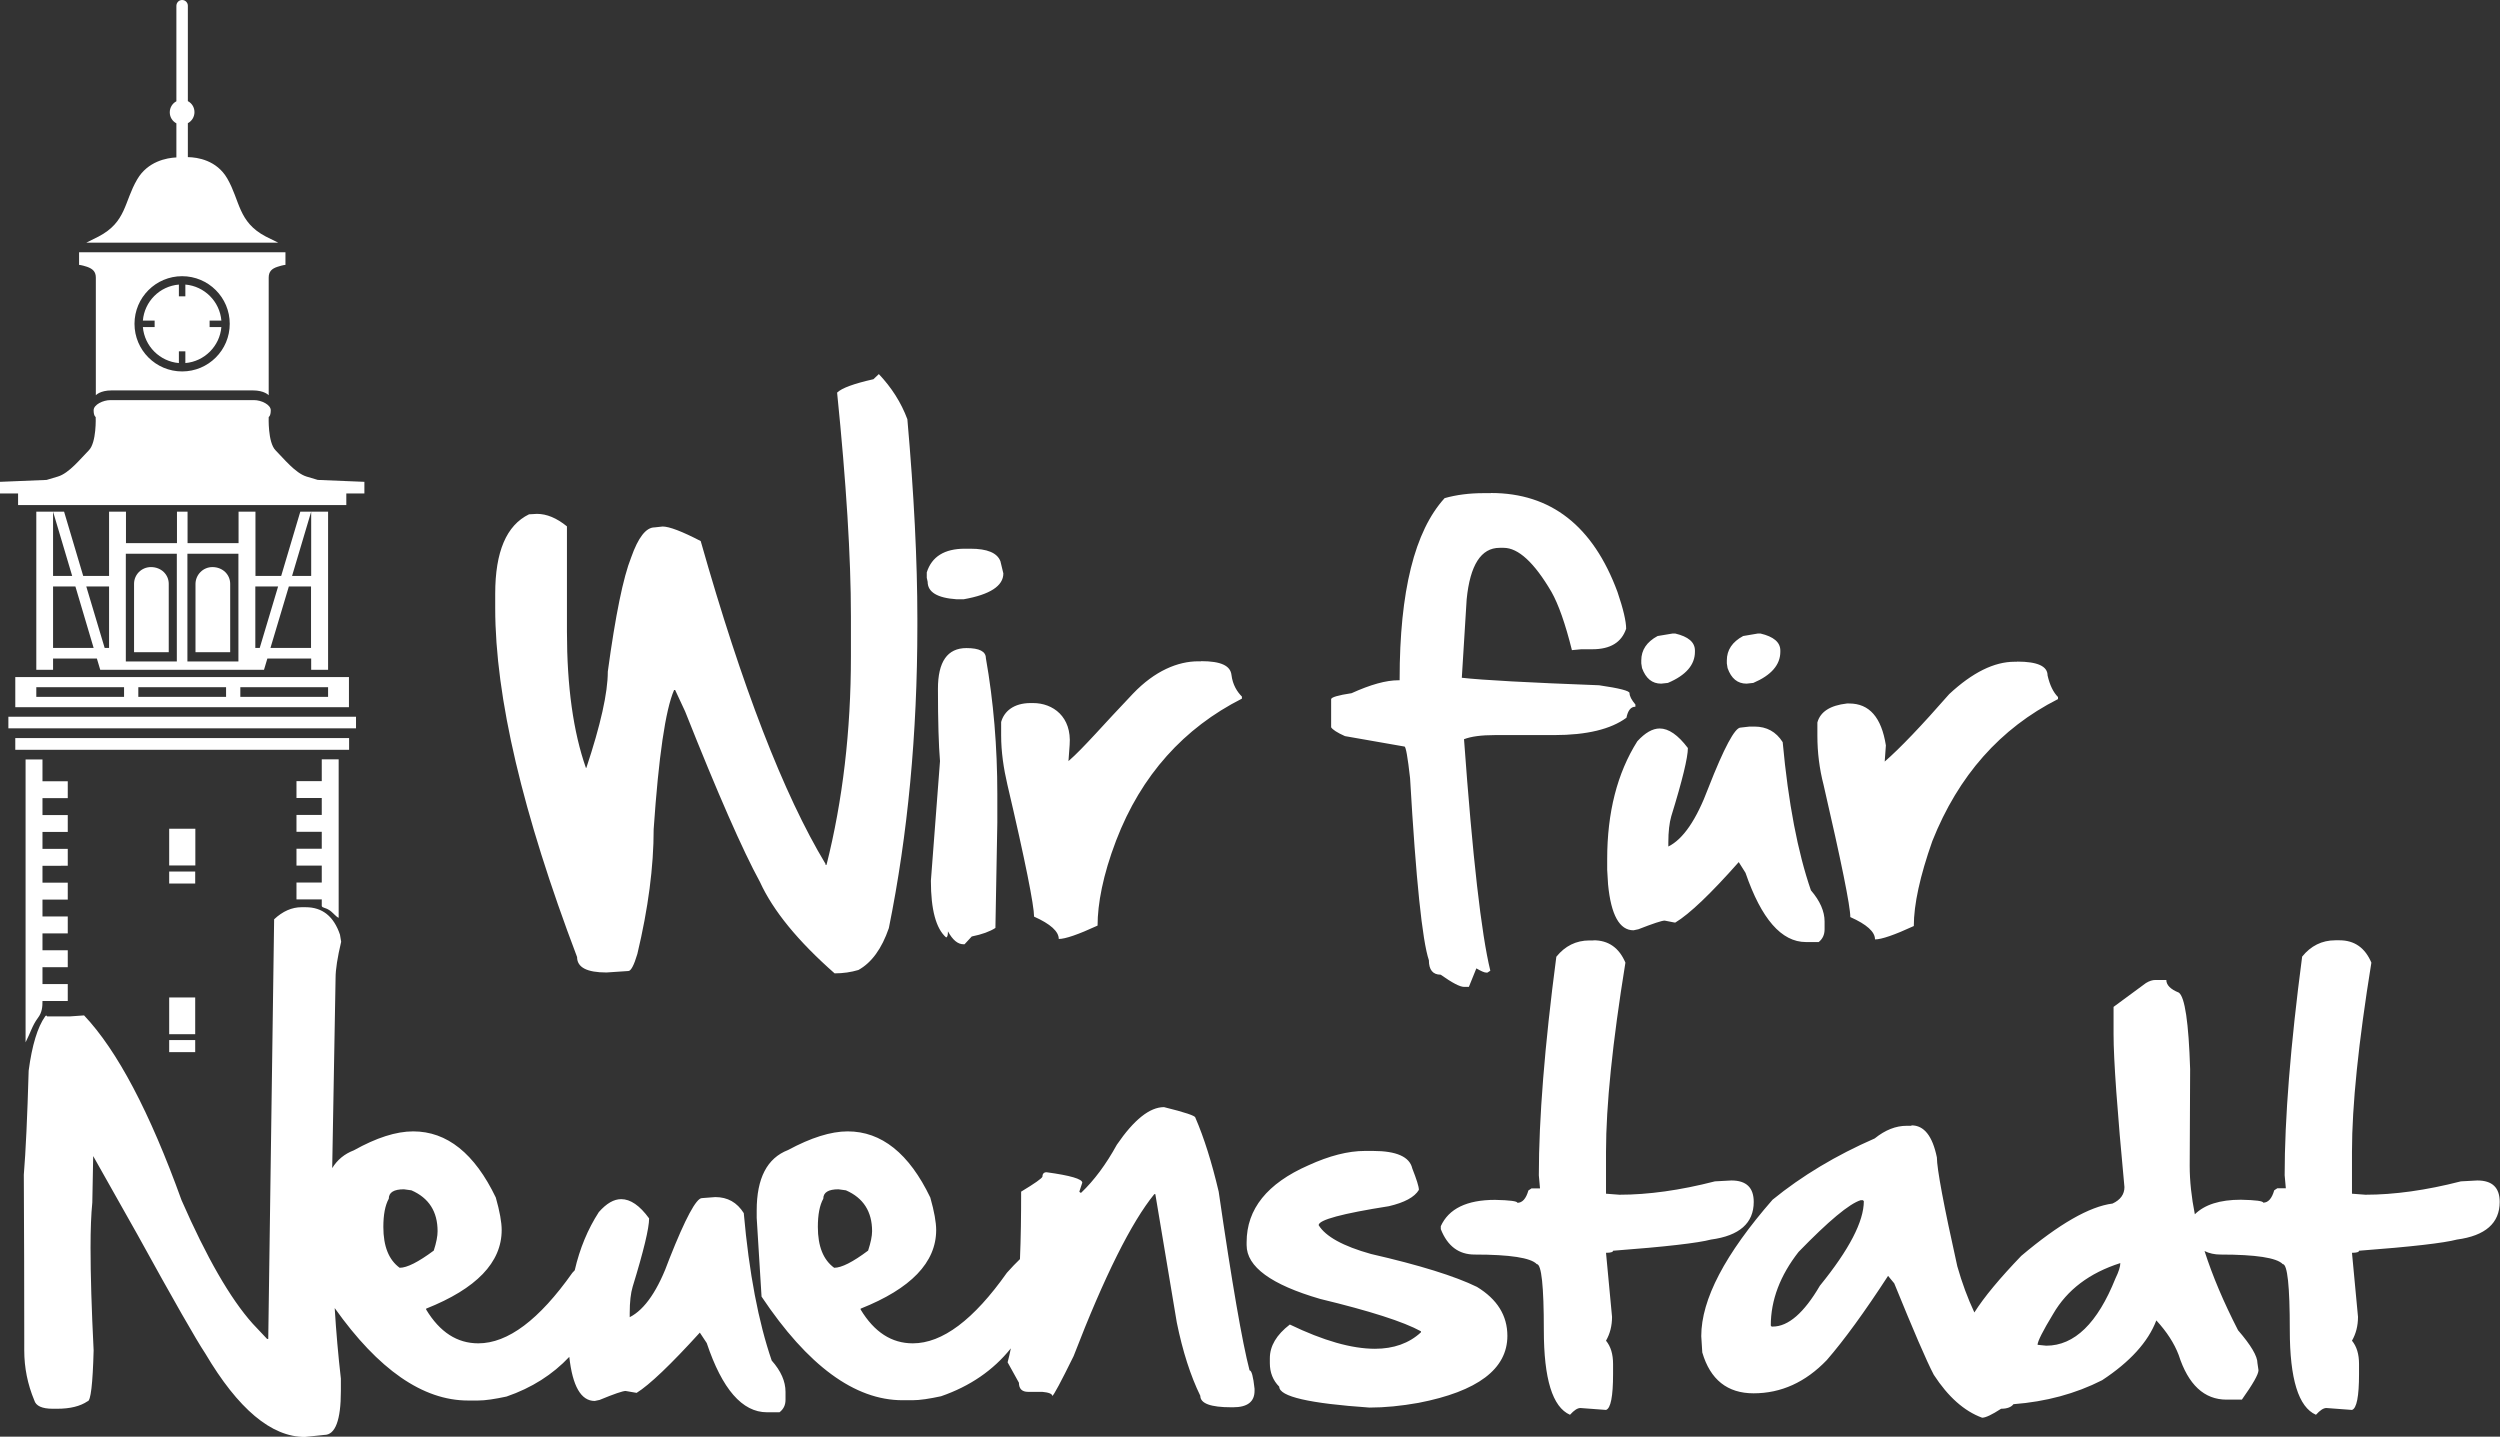
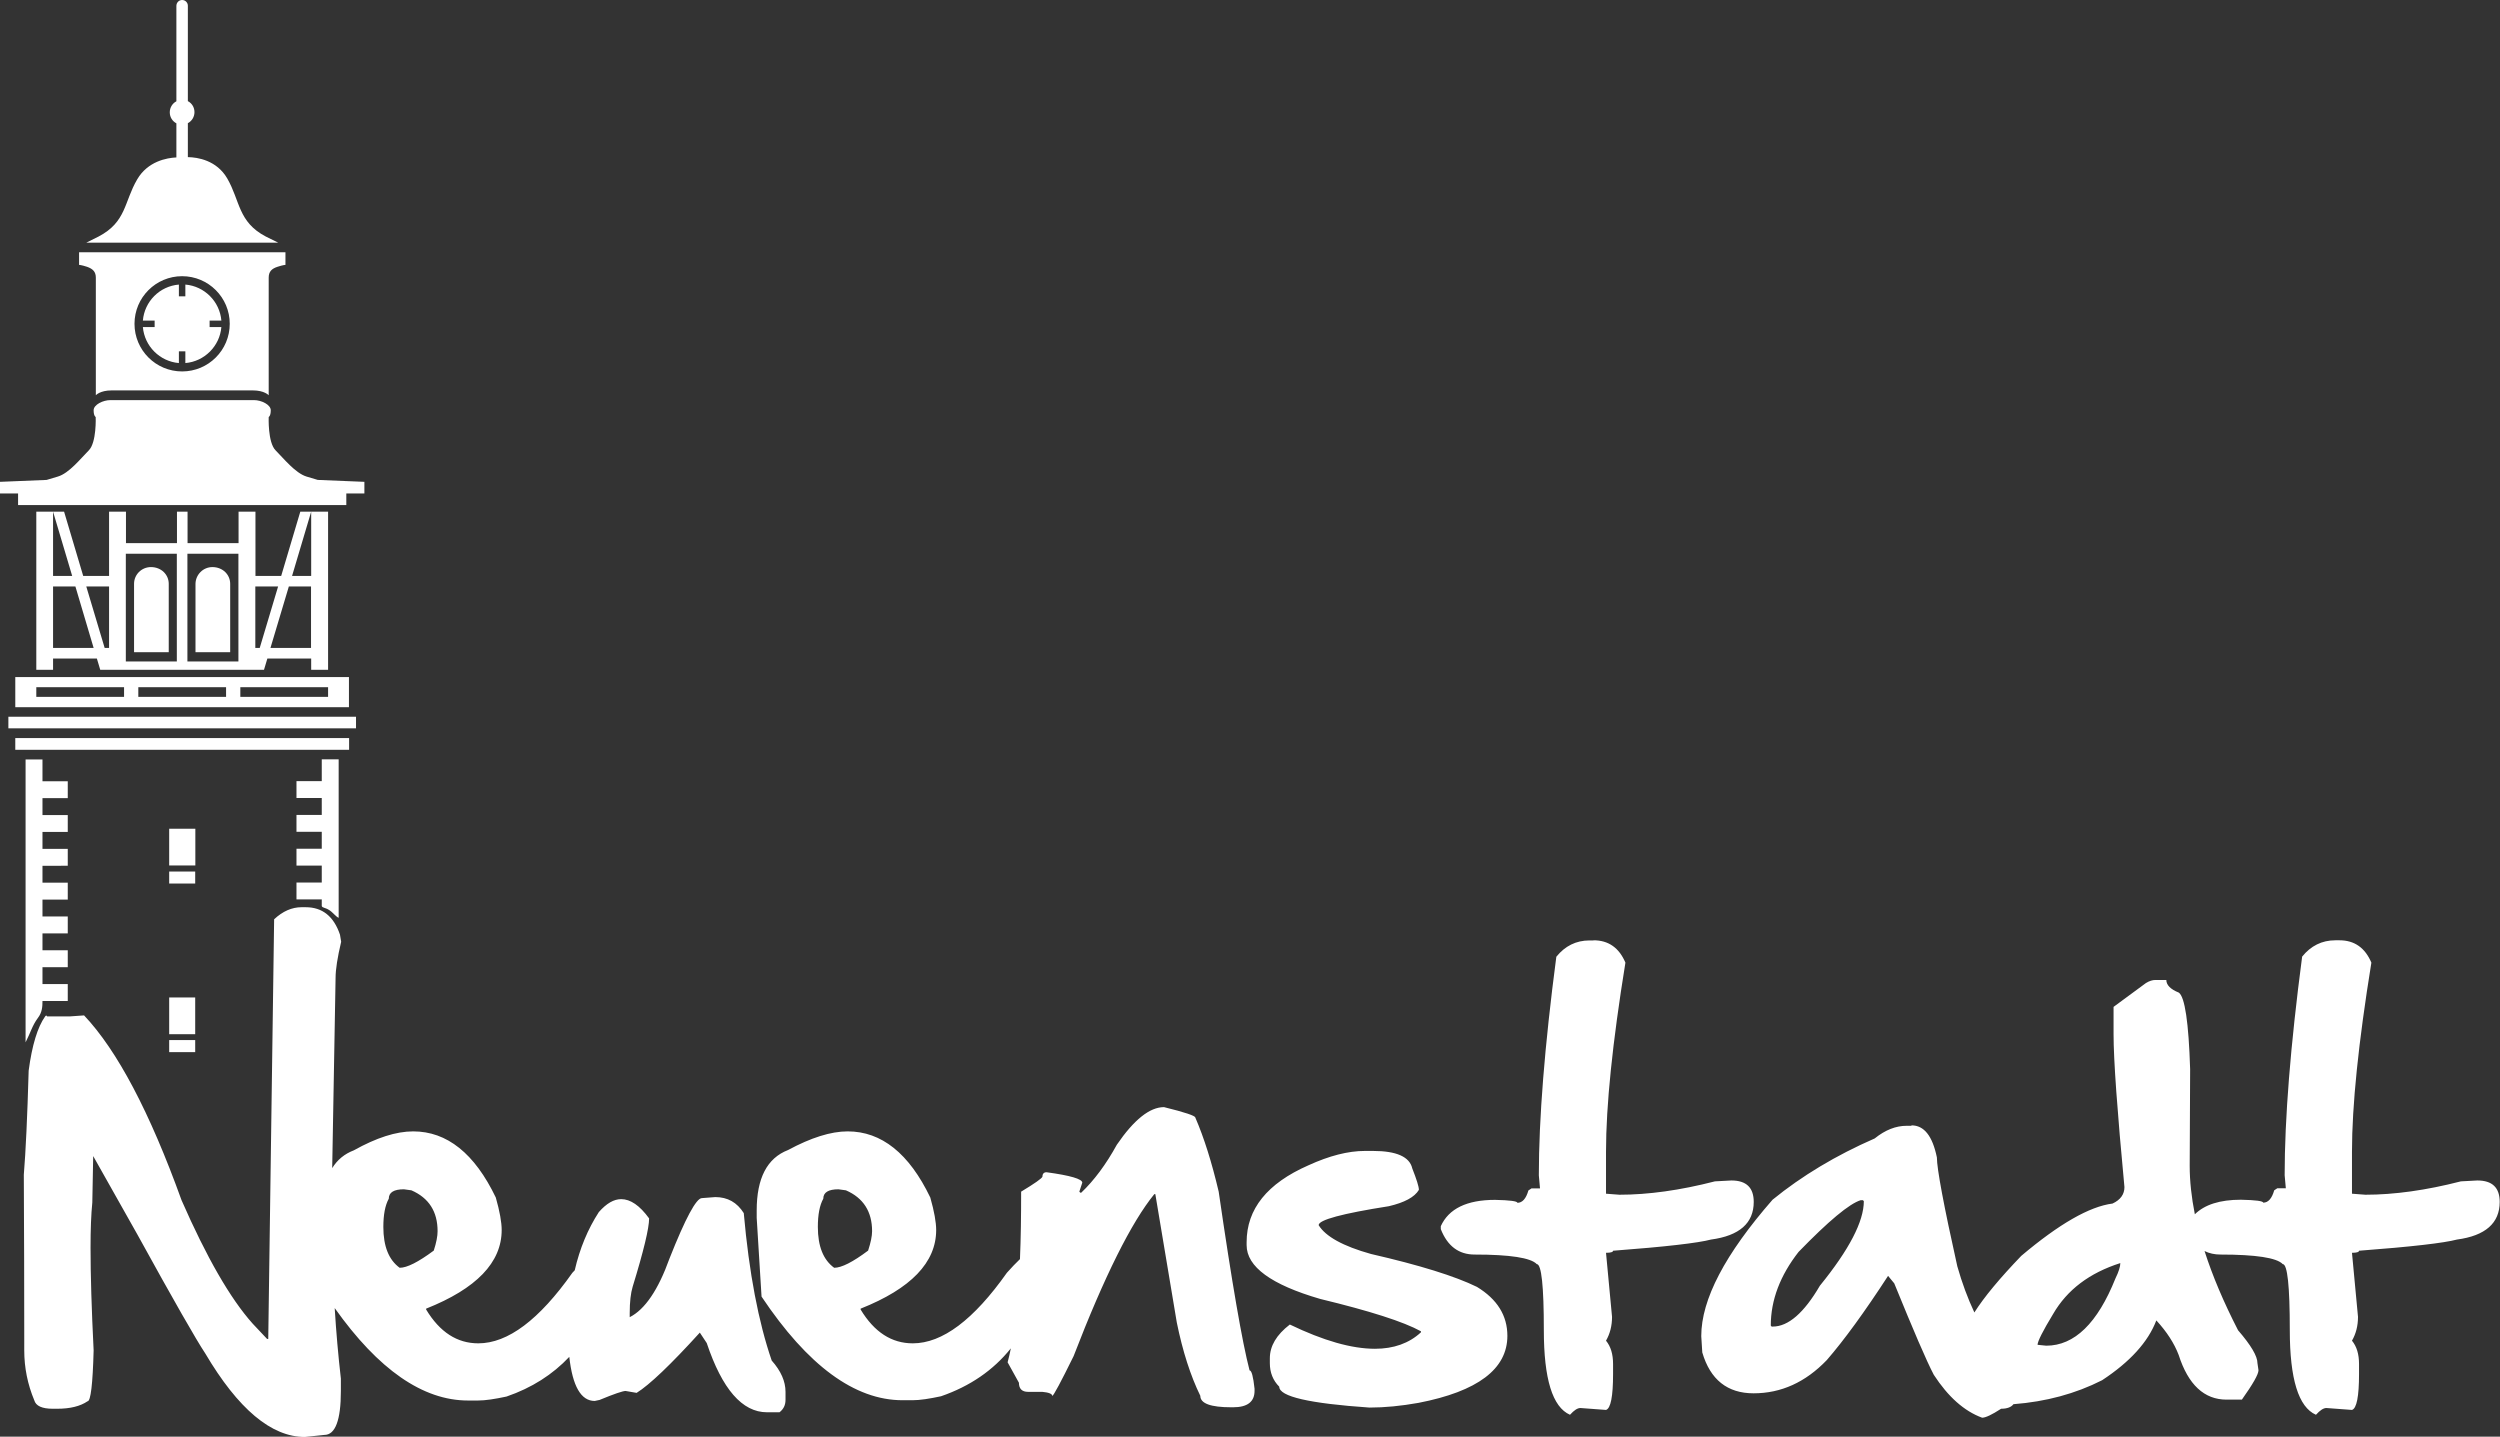
<svg xmlns="http://www.w3.org/2000/svg" version="1.1" id="Ebene_1" x="0px" y="0px" viewBox="0 0 170.08 97.74" style="enable-background:new 0 0 170.08 97.74;" xml:space="preserve">
  <rect x="0" y="0" width="170.08" height="97.74" fill="#333333" stroke="none" />
  <style type="text/css">
	.st0{fill:#FFFFFF;}
</style>
  <g>
-     <path class="st0" d="M137.23,45.01c1.38,0,2.07,0.31,2.07,0.94c0.15,0.66,0.39,1.15,0.71,1.47v0.14c-3.93,1.99-6.78,5.21-8.55,9.66   c-0.84,2.38-1.26,4.31-1.26,5.78c-1.32,0.61-2.2,0.91-2.64,0.91c0-0.52-0.56-1.02-1.68-1.52c0-0.75-0.61-3.75-1.82-9   c-0.28-1.08-0.42-2.2-0.42-3.33v-0.91c0.2-0.73,0.87-1.16,2.01-1.29h0.16c1.36,0,2.19,0.94,2.49,2.85l-0.08,1.1   c1.03-0.89,2.49-2.42,4.39-4.59c1.58-1.47,3.06-2.2,4.44-2.2H137.23z M119.59,43.1h0.18c0.89,0.21,1.35,0.59,1.35,1.16v0.08   c0,0.89-0.62,1.6-1.84,2.12l-0.46,0.05c-0.61,0-1.04-0.35-1.29-1.06l-0.05-0.32v-0.2c0-0.71,0.37-1.26,1.11-1.66L119.59,43.1z    M113.79,43.1h0.18c0.89,0.21,1.34,0.59,1.34,1.16v0.08c0,0.89-0.61,1.6-1.84,2.12l-0.46,0.05c-0.61,0-1.04-0.35-1.3-1.06   l-0.05-0.32v-0.2c0-0.71,0.37-1.26,1.11-1.66L113.79,43.1z M119.03,49.43h0.33c0.83,0,1.47,0.35,1.92,1.06   c0.38,4.14,1.03,7.5,1.92,10.08c0.62,0.72,0.93,1.43,0.93,2.12v0.53c0,0.38-0.14,0.66-0.4,0.87h-0.87c-1.66,0-3.03-1.57-4.11-4.71   l-0.46-0.73c-1.91,2.16-3.35,3.53-4.31,4.11h-0.07l-0.66-0.13c-0.19,0-0.79,0.2-1.79,0.59l-0.33,0.07c-0.95,0-1.53-1.04-1.73-3.12   l-0.06-1v-0.72c0-3.17,0.68-5.85,2.05-8.02c0.53-0.58,1.04-0.87,1.52-0.87c0.61,0,1.25,0.44,1.92,1.33c0,0.64-0.37,2.18-1.13,4.64   c-0.13,0.45-0.2,1.05-0.2,1.79v0.27c1.01-0.5,1.91-1.82,2.72-3.98c1.07-2.74,1.81-4.11,2.19-4.11L119.03,49.43z M101.43,33.54   c4.08,0,6.95,2.24,8.61,6.73c0.4,1.17,0.59,2.01,0.59,2.5c-0.31,0.93-1.07,1.4-2.3,1.4h-0.75l-0.64,0.06   c-0.45-1.81-0.92-3.13-1.39-3.96c-1.17-2-2.26-3-3.25-3h-0.28c-1.26,0-2.01,1.17-2.24,3.5l-0.33,5.34   c1.43,0.16,4.54,0.33,9.34,0.51c1.38,0.2,2.07,0.38,2.07,0.53c0,0.21,0.14,0.47,0.4,0.78v0.15c-0.31,0-0.51,0.25-0.61,0.75   c-1.06,0.78-2.7,1.18-4.92,1.18h-4.03c-0.91,0-1.61,0.09-2.1,0.28c0.58,8.01,1.18,13.26,1.79,15.75l-0.2,0.13h-0.07   c-0.13,0-0.36-0.1-0.68-0.29l-0.51,1.26h-0.33c-0.28,0-0.81-0.28-1.59-0.83c-0.53,0-0.8-0.33-0.8-0.98   c-0.45-1.34-0.88-5.47-1.28-12.39c-0.16-1.44-0.29-2.15-0.38-2.15l-4.05-0.71c-0.54-0.24-0.85-0.45-0.94-0.6v-1.91   c0-0.13,0.46-0.27,1.39-0.41c1.3-0.59,2.35-0.88,3.19-0.88h0.08v-0.07c0-5.98,1.02-10.08,3.06-12.32c0.81-0.23,1.7-0.34,2.65-0.34   H101.43z M81.71,44.98c1.38,0,2,0.32,2.07,0.94c0.08,0.67,0.39,1.15,0.71,1.47v0.14c-3.93,1.99-6.85,5.19-8.56,9.66   c-0.9,2.35-1.26,4.31-1.26,5.78c-1.32,0.61-2.2,0.91-2.64,0.91c0-0.51-0.56-1.02-1.68-1.52c0-0.75-0.59-3.76-1.82-9   c-0.25-1.08-0.42-2.2-0.42-3.33v-0.91c0.2-0.73,0.86-1.29,2.01-1.29h0.16c1.36,0,2.64,0.93,2.49,2.85l-0.08,1.1   c1.03-0.89,2.39-2.5,4.39-4.59c1.49-1.56,3.06-2.2,4.44-2.2H81.71z M65.75,44.09c0.88,0,1.32,0.23,1.32,0.68   c0.52,2.94,0.78,6.03,0.78,9.26v1.94l-0.13,7.16c-0.37,0.24-0.91,0.44-1.61,0.58l-0.49,0.53h-0.07c-0.39,0-0.74-0.29-1.06-0.88   c0,0.28-0.04,0.41-0.13,0.41c-0.68-0.6-1.03-1.88-1.03-3.85l0.62-8.14c-0.09-1.07-0.14-2.72-0.14-4.92   C63.81,45.02,64.45,44.09,65.75,44.09 M66.02,37.33c1.14,0,1.82,0.28,2.04,0.85l0.2,0.83c0,0.85-0.9,1.44-2.7,1.76h-0.48   c-1.32-0.09-1.97-0.49-1.97-1.19l-0.06-0.27v-0.37c0.34-1.07,1.2-1.61,2.59-1.61H66.02z M59.79,25.45   c0.86,0.91,1.51,1.92,1.94,3.07c0.45,5.11,0.68,9.64,0.68,13.57v0.48c0,7.35-0.65,14.21-1.94,20.57c-0.48,1.4-1.17,2.35-2.07,2.85   c-0.5,0.15-1.04,0.23-1.62,0.23c-2.5-2.2-4.19-4.27-5.08-6.22c-1.17-2.14-2.87-6.01-5.09-11.6l-0.68-1.46h-0.07   c-0.59,1.36-1.05,4.52-1.39,9.47c0,2.56-0.37,5.39-1.11,8.49c-0.23,0.78-0.44,1.16-0.61,1.16l-1.49,0.1c-1.34,0-2-0.35-2-1.05   c-3.71-9.78-5.57-17.69-5.57-23.74v-0.98c0-2.85,0.76-4.65,2.3-5.4l0.54-0.03c0.66,0,1.34,0.28,2.04,0.85v7.16   c0,3.73,0.43,6.82,1.29,9.27h0.03c0.97-2.92,1.46-5.1,1.46-6.55c0.52-3.83,1.05-6.42,1.59-7.77c0.48-1.36,1.01-2.04,1.59-2.04   l0.55-0.06c0.45,0,1.32,0.33,2.59,0.99c2.81,9.91,5.64,17.23,8.49,21.96v0.07h0.07c1.1-4.38,1.66-9.1,1.66-14.19v-2.72   c0-4.03-0.32-9.11-0.94-15.22c0.32-0.31,1.14-0.61,2.47-0.91L59.79,25.45z" />
    <path class="st0" d="M12.79,10.69c0.65,0.01,1.95,0.21,2.67,1.45c0.88,1.52,0.73,2.96,2.62,3.95l0.85,0.42h-6.52H5.87l0.84-0.42   c1.89-0.99,1.73-2.36,2.62-3.88c0.72-1.24,2.02-1.47,2.67-1.5l0-2.32c-0.27-0.14-0.45-0.42-0.45-0.75c0-0.32,0.18-0.61,0.45-0.75   l0-6.49C12,0.18,12.17,0,12.39,0c0.22,0,0.39,0.18,0.39,0.39v6.49c0.27,0.14,0.45,0.42,0.45,0.75c0,0.32-0.18,0.61-0.45,0.75V10.69   z M23.04,51.66v10.78c-0.19-0.07-0.41-0.39-0.65-0.53c-0.26-0.17-0.46-0.14-0.5-0.27v-0.45h-1.72v-1.15h1.72v-1.15h-1.72v-1.15   h1.72v-1.15h-1.72v-1.15h1.72v-1.15h-1.72v-1.15h1.72v-1.48H23.04z M1.74,70.91l0-19.24h1.15v1.48h1.72v1.15H2.89v1.15h1.72v1.15   H2.89v1.15h1.72v1.15H2.89v1.15h1.72v1.15H2.89v1.15h1.72v1.15H2.89v1.15h1.72v1.15l-1.72,0v1.15h1.72v1.15H2.89   c0,0.38-0.02,0.77-0.31,1.15C2.19,69.77,2.07,70.28,1.74,70.91 M11.51,59.29h1.77v0.82h-1.77V59.29z M11.51,70.76h1.77v0.82h-1.77   V70.76z M9.41,47.41h5.97v-0.66H9.41V47.41z M2.47,47.41h5.97v-0.66H2.47V47.41z M16.35,47.41h5.97v-0.66h-5.97V47.41z    M23.75,48.11l-22.71,0v-2.05h11.35h11.35V48.11z M12.17,24.7c-1.3-0.11-2.34-1.15-2.45-2.45l0.8,0v-0.44l-0.8,0   c0.11-1.3,1.14-2.34,2.45-2.45v0.8h0.44v-0.8c1.3,0.11,2.34,1.15,2.45,2.45l-0.8,0v0.44h0.8c-0.11,1.3-1.15,2.34-2.45,2.45v-0.8   h-0.44V24.7z M12.39,17.16h7.03v0.86c0,0-0.14,0-0.54,0.13s-0.6,0.33-0.6,0.74v8c0,0-0.29-0.33-1.08-0.33h-4.8h-4.8   c-0.8,0-1.08,0.33-1.08,0.33v-8c0-0.4-0.2-0.6-0.6-0.74c-0.4-0.13-0.54-0.13-0.54-0.13v-0.86H12.39z M9.15,22.03   c0,1.79,1.45,3.24,3.24,3.24c1.79,0,3.24-1.45,3.24-3.24c0-1.79-1.45-3.24-3.24-3.24C10.6,18.79,9.15,20.24,9.15,22.03 M0.57,48.76   h23.65v0.79H0.57V48.76z M1.04,50.21h22.71v0.8H12.39H1.04V50.21z M11.51,67.86h1.77v2.5h-1.77V67.86z M11.51,56.38h1.78v2.5h-1.78   V56.38z M12.39,27.22h4.89c0.5,0,1.14,0.31,1.14,0.69c0,0.4-0.14,0.46-0.14,0.46s-0.07,1.73,0.47,2.27   c0.54,0.54,1.33,1.54,2.1,1.78l0.77,0.23l3.17,0.13v0.79h-1.23v0.79H12.39H1.23v-0.79H0v-0.79l3.17-0.13l0.77-0.23   c0.77-0.23,1.56-1.24,2.1-1.78c0.54-0.54,0.47-2.27,0.47-2.27s-0.14-0.06-0.14-0.46c0-0.38,0.64-0.69,1.14-0.69H12.39z    M10.27,38.58c0.7,0,1.21,0.51,1.21,1.14v4.65H9.12v-4.65C9.12,39.09,9.63,38.58,10.27,38.58 M14.45,38.58   c0.7,0,1.21,0.51,1.21,1.14v4.65h-2.36v-4.65C13.31,39.09,13.82,38.58,14.45,38.58 M17.37,39.18h1.76l1.3-4.37h0.74h1.15v10.76   h-1.15V44.8h-2.98l-0.23,0.77h-0.59l-0.55,0H8.16l-0.75,0H6.82L6.59,44.8H3.61v0.77H2.47V34.81h1.15h0.74l1.3,4.37h1.76v-4.37h1.15   v2.14h3.47v-2.14h0.72v2.14h3.47v-2.14h1.15V39.18z M19.87,39.18h1.3v-4.37L19.87,39.18z M8.56,45h3.47v-7.33H8.56V45z M12.75,45   h3.47v-7.33h-3.47V45z M17.37,39.9v4.18h0.3l1.25-4.18H17.37z M19.65,39.9l-1.25,4.18h2.76V39.9H19.65z M3.61,34.81v4.37h1.3   L3.61,34.81z M7.42,39.9H5.87l1.25,4.18h0.3V39.9z M5.13,39.9H3.61v4.18h2.76L5.13,39.9z M139.21,91.55c1.92,0,3.49-1.53,4.71-4.58   c0.22-0.45,0.33-0.8,0.33-1.04c-2.1,0.67-3.62,1.82-4.57,3.46c-0.71,1.17-1.06,1.87-1.06,2.1L139.21,91.55z M120.53,90.25h0.07   c1.06,0,2.13-0.93,3.21-2.78c2-2.46,2.99-4.38,2.99-5.75l-0.06-0.07h-0.15c-0.78,0.24-2.19,1.42-4.23,3.52   c-1.25,1.6-1.89,3.27-1.89,5.01L120.53,90.25z M130.04,76.56c0.86,0,1.43,0.72,1.73,2.18c0,0.76,0.46,3.24,1.39,7.41   c0.32,1.13,0.71,2.18,1.16,3.14c0.67-1.06,1.74-2.34,3.19-3.85c2.57-2.17,4.64-3.36,6.21-3.56c0.54-0.25,0.81-0.63,0.81-1.12   c-0.49-5.19-0.74-8.66-0.74-10.39v-1.87l2.2-1.62c0.24-0.15,0.46-0.21,0.64-0.21h0.75c0,0.34,0.28,0.63,0.85,0.86   c0.41,0.29,0.67,2.02,0.77,5.21l-0.03,6.57c0,1.04,0.12,2.14,0.35,3.3c0.67-0.66,1.71-0.99,3.13-0.99c1.01,0.02,1.52,0.09,1.52,0.2   c0.34,0,0.59-0.28,0.75-0.84l0.21-0.14h0.58l-0.08-0.89c0-3.83,0.39-8.79,1.19-14.87c0.59-0.73,1.34-1.11,2.26-1.11h0.28   c1.02,0,1.74,0.51,2.17,1.52c-0.88,5.44-1.32,9.72-1.32,12.87v2.85l0.91,0.07c1.96,0,4.13-0.3,6.5-0.91l1.12-0.06   c1.02,0,1.52,0.49,1.52,1.46c0,1.44-0.97,2.3-2.91,2.56c-0.86,0.23-3.08,0.49-6.66,0.76c0,0.09-0.16,0.14-0.48,0.14l0.41,4.36   c0,0.61-0.14,1.15-0.41,1.62c0.32,0.39,0.48,0.91,0.48,1.59v0.68c0,1.52-0.16,2.34-0.48,2.44l-1.74-0.13   c-0.2,0-0.43,0.15-0.71,0.46c-1.19-0.52-1.78-2.44-1.78-5.76c0-3-0.16-4.49-0.48-4.49c-0.41-0.43-1.82-0.65-4.23-0.65   c-0.41,0-0.77-0.08-1.09-0.24c0.54,1.69,1.3,3.48,2.28,5.39c0.88,1.02,1.32,1.76,1.32,2.24l0.07,0.48c0,0.28-0.38,0.94-1.13,2   h-1.04c-1.52,0-2.61-1.01-3.26-3.04c-0.3-0.79-0.81-1.58-1.52-2.35c-0.56,1.47-1.79,2.82-3.69,4.07c-1.81,0.92-3.82,1.46-6.03,1.63   c-0.15,0.2-0.43,0.31-0.84,0.31c-0.63,0.41-1.06,0.61-1.29,0.61c-1.23-0.45-2.32-1.43-3.29-2.92c-0.5-0.95-1.39-3.03-2.69-6.22   l-0.42-0.51c-1.6,2.46-2.99,4.37-4.17,5.73c-1.45,1.51-3.11,2.26-4.98,2.26c-1.78,0-2.95-0.93-3.49-2.78l-0.07-1.11   c0-2.5,1.62-5.58,4.85-9.28c2-1.63,4.32-3.02,6.95-4.17c0.72-0.58,1.44-0.86,2.17-0.86H130.04z M108.41,63.97   c1.02,0,1.74,0.51,2.17,1.52c-0.88,5.44-1.32,9.72-1.32,12.87v2.85l0.91,0.07c1.96,0,4.13-0.3,6.5-0.91l1.12-0.06   c1.02,0,1.52,0.49,1.52,1.46c0,1.44-0.97,2.3-2.91,2.56c-0.86,0.23-3.08,0.49-6.66,0.76c0,0.09-0.16,0.14-0.48,0.14l0.41,4.36   c0,0.61-0.14,1.15-0.41,1.62c0.32,0.39,0.48,0.91,0.48,1.59v0.68c0,1.52-0.16,2.34-0.48,2.44l-1.74-0.13   c-0.2,0-0.43,0.15-0.71,0.46c-1.19-0.52-1.78-2.44-1.78-5.76c0-3-0.16-4.49-0.48-4.49c-0.41-0.43-1.82-0.65-4.23-0.65   c-1.08,0-1.85-0.58-2.3-1.73v-0.2c0.54-1.19,1.77-1.79,3.69-1.79c1.01,0.02,1.52,0.09,1.52,0.2c0.34,0,0.59-0.28,0.75-0.84   l0.21-0.14h0.58l-0.08-0.89c0-3.83,0.39-8.79,1.19-14.87c0.59-0.73,1.34-1.11,2.26-1.11H108.41z M93.4,78.3   c1.61,0,2.5,0.4,2.68,1.19c0.29,0.74,0.45,1.23,0.45,1.46c-0.3,0.5-0.98,0.86-2.04,1.11c-3.18,0.5-4.78,0.93-4.78,1.29   c0.47,0.77,1.66,1.43,3.56,1.96c3.31,0.76,5.72,1.51,7.21,2.24c1.38,0.84,2.07,1.95,2.07,3.33c0,2.26-2.02,3.78-6.05,4.56   c-1.18,0.21-2.29,0.32-3.33,0.32c-4.09-0.28-6.14-0.75-6.14-1.42c-0.43-0.43-0.64-0.97-0.64-1.6v-0.33c0-0.84,0.45-1.6,1.36-2.3   c2.28,1.1,4.21,1.65,5.79,1.65c1.27,0,2.32-0.37,3.13-1.12v-0.07c-1.18-0.65-3.46-1.38-6.85-2.2c-3.34-0.97-5.01-2.19-5.01-3.66   v-0.2c0-2.26,1.4-4,4.2-5.23c1.42-0.65,2.7-0.98,3.85-0.98H93.4z M55.64,83.47c0,1.32,0.37,2.24,1.11,2.78   c0.5,0,1.27-0.39,2.31-1.17c0.18-0.55,0.27-0.99,0.27-1.32c0-1.33-0.59-2.26-1.78-2.78l-0.51-0.07c-0.68,0-1.03,0.21-1.03,0.64   C55.76,82,55.64,82.64,55.64,83.47 M57.67,76.97c2.3,0,4.18,1.5,5.62,4.5c0.27,0.95,0.4,1.69,0.4,2.21c0,2.21-1.72,3.99-5.14,5.35   v0.06c0.93,1.54,2.11,2.3,3.55,2.3c2.01,0,4.14-1.6,6.4-4.8c0.31-0.35,0.61-0.66,0.89-0.93c0.06-1.38,0.08-2.91,0.08-4.59   c0.93-0.56,1.41-0.9,1.45-1.02c0-0.2,0.1-0.3,0.28-0.3c1.62,0.22,2.43,0.46,2.43,0.71l-0.2,0.61l0.06,0.07h0.07   c0.88-0.84,1.69-1.93,2.42-3.26c1.17-1.71,2.24-2.56,3.21-2.56c1.42,0.35,2.13,0.59,2.13,0.71c0.59,1.36,1.12,3.04,1.59,5.04   c0.9,6.19,1.6,10.24,2.1,12.16c0.14,0,0.25,0.42,0.34,1.25v0.14c0,0.75-0.49,1.12-1.46,1.12h-0.13c-1.4,0-2.1-0.26-2.1-0.78   c-0.66-1.35-1.2-3.02-1.6-4.99l-1.46-8.73h-0.07c-1.55,1.9-3.39,5.57-5.49,11.02c-0.87,1.77-1.36,2.68-1.45,2.71   c0-0.14-0.23-0.24-0.68-0.28h-0.97c-0.41,0-0.62-0.21-0.62-0.62l-0.77-1.39c0.08-0.29,0.15-0.6,0.22-0.95   c-1.19,1.49-2.78,2.58-4.75,3.26c-0.79,0.17-1.44,0.27-1.94,0.27h-0.68c-3.25,0-6.45-2.35-9.59-7.05l-0.33-5.36v-0.5   c0-2.2,0.71-3.56,2.13-4.11C55.17,77.4,56.52,76.97,57.67,76.97 M26.08,83.47c0,1.32,0.37,2.24,1.11,2.78   c0.5,0,1.27-0.39,2.32-1.17c0.18-0.55,0.26-0.99,0.26-1.32c0-1.33-0.59-2.26-1.78-2.78l-0.51-0.07c-0.68,0-1.03,0.21-1.03,0.64   C26.2,82,26.08,82.64,26.08,83.47 M20.8,61.72c1.13,0,1.91,0.62,2.33,1.87l0.08,0.48c-0.25,1.06-0.38,1.88-0.38,2.46l-0.23,12.94   c0.35-0.57,0.84-0.97,1.47-1.21c1.54-0.86,2.88-1.29,4.04-1.29c2.3,0,4.18,1.5,5.62,4.5c0.27,0.95,0.4,1.69,0.4,2.21   c0,2.21-1.72,3.99-5.14,5.35v0.06c0.93,1.54,2.11,2.3,3.55,2.3c2.01,0,4.14-1.6,6.4-4.8l0.16-0.17c0.34-1.48,0.89-2.8,1.64-3.96   c0.52-0.59,1.02-0.88,1.52-0.88c0.63,0,1.26,0.43,1.9,1.31c0,0.66-0.37,2.21-1.12,4.65c-0.13,0.43-0.2,1.03-0.2,1.8v0.27   c1.03-0.52,1.94-1.85,2.71-4c1.08-2.73,1.82-4.1,2.2-4.1l0.91-0.07c0.84,0,1.48,0.36,1.94,1.09c0.36,4.07,1,7.41,1.9,10.03   c0.63,0.71,0.94,1.42,0.94,2.13v0.54c0,0.37-0.14,0.64-0.41,0.85h-0.85c-1.69,0-3.05-1.58-4.1-4.71l-0.47-0.71   c-1.99,2.19-3.43,3.56-4.3,4.1l-0.75-0.13c-0.19,0-0.78,0.2-1.77,0.61l-0.33,0.07c-0.93,0-1.51-1-1.73-3   c-1.13,1.2-2.55,2.11-4.27,2.7c-0.79,0.17-1.44,0.27-1.94,0.27h-0.68c-3.07,0-6.1-2.1-9.07-6.29c0.1,1.63,0.24,3.23,0.42,4.8v0.85   c0,1.98-0.38,2.98-1.12,2.98l-1.33,0.14c-2.28,0-4.54-1.9-6.78-5.69c-0.6-0.9-2.14-3.59-4.6-8.06l-3.02-5.36l-0.06,3.16   c-0.08,0.8-0.12,1.82-0.12,3.08c0,1.84,0.07,4.16,0.21,6.98c-0.06,2.3-0.2,3.46-0.41,3.46c-0.5,0.34-1.19,0.51-2.07,0.51h-0.3   c-0.73,0-1.15-0.19-1.26-0.58c-0.45-1.08-0.68-2.21-0.68-3.39V91.1c0-3.46-0.01-7.18-0.03-11.18c0.13-1.58,0.24-3.94,0.33-7.08   c0.23-1.74,0.61-2.97,1.12-3.69l0.07-0.07l0.07,0.07h1.52l0.99-0.07c2.26,2.39,4.47,6.58,6.63,12.57c1.7,3.88,3.31,6.69,4.84,8.4   l0.98,1.04h0.08l0.4-28.55c0.59-0.55,1.21-0.82,1.87-0.82H20.8z" />
  </g>
</svg>